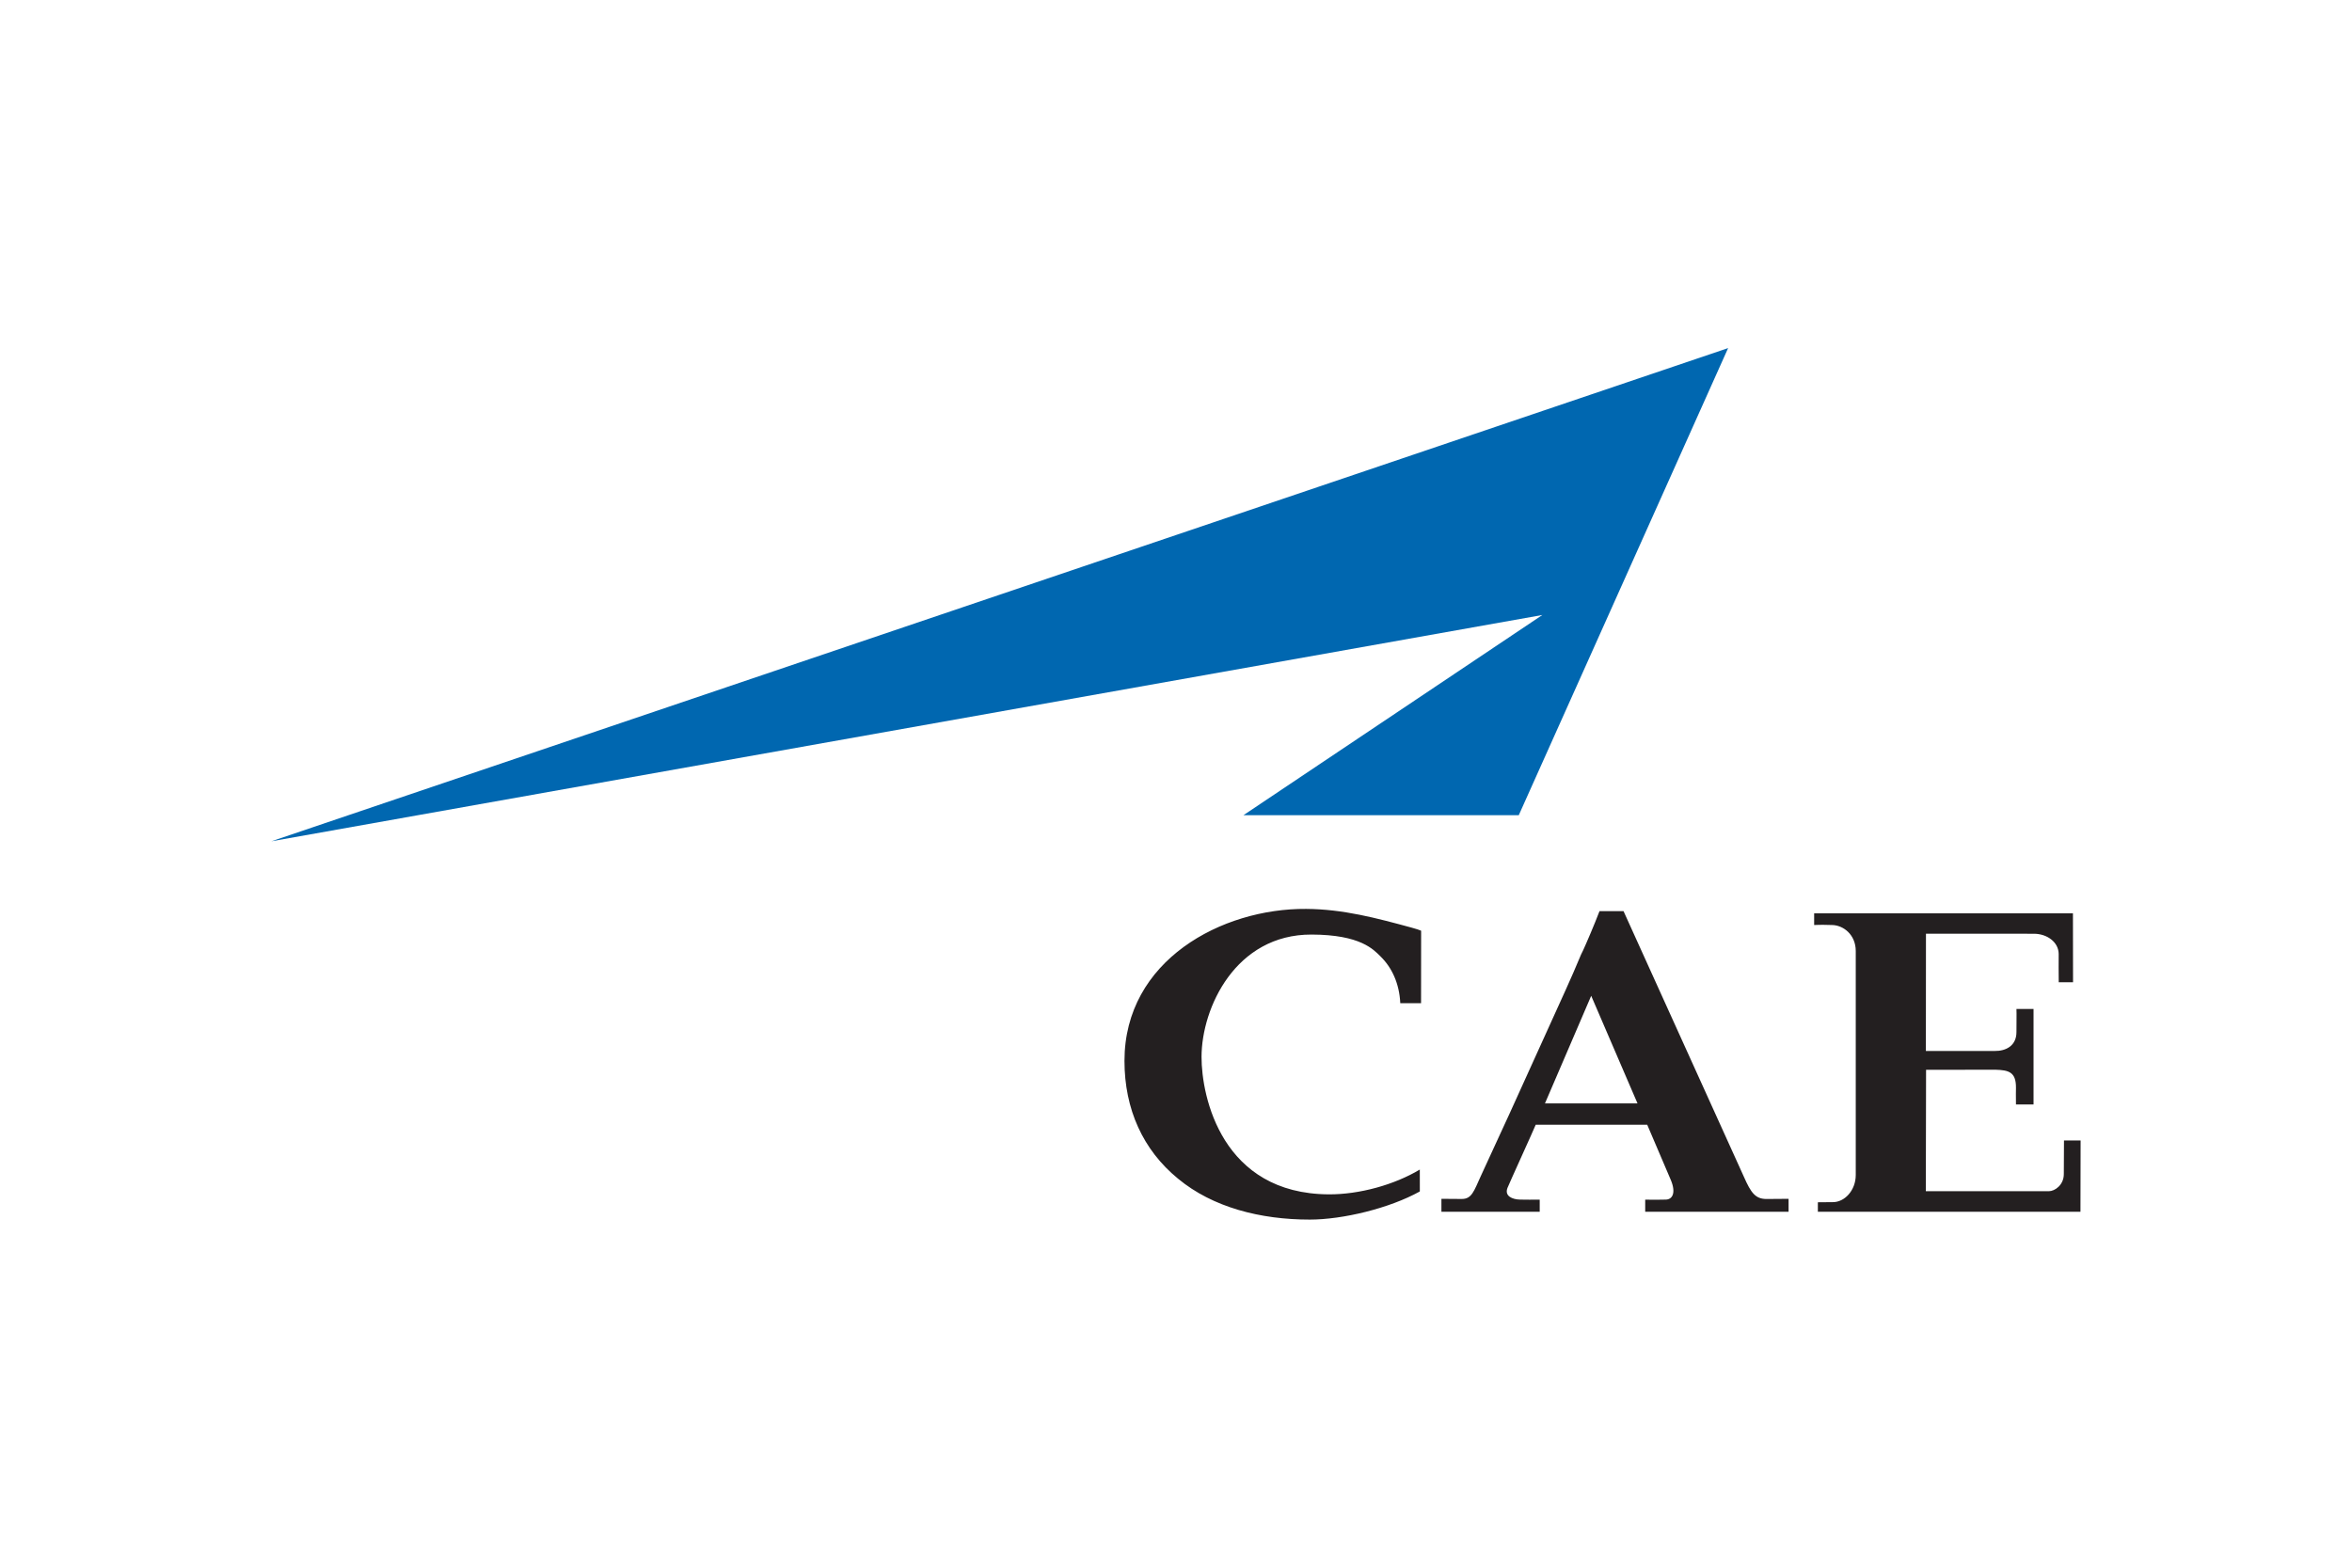
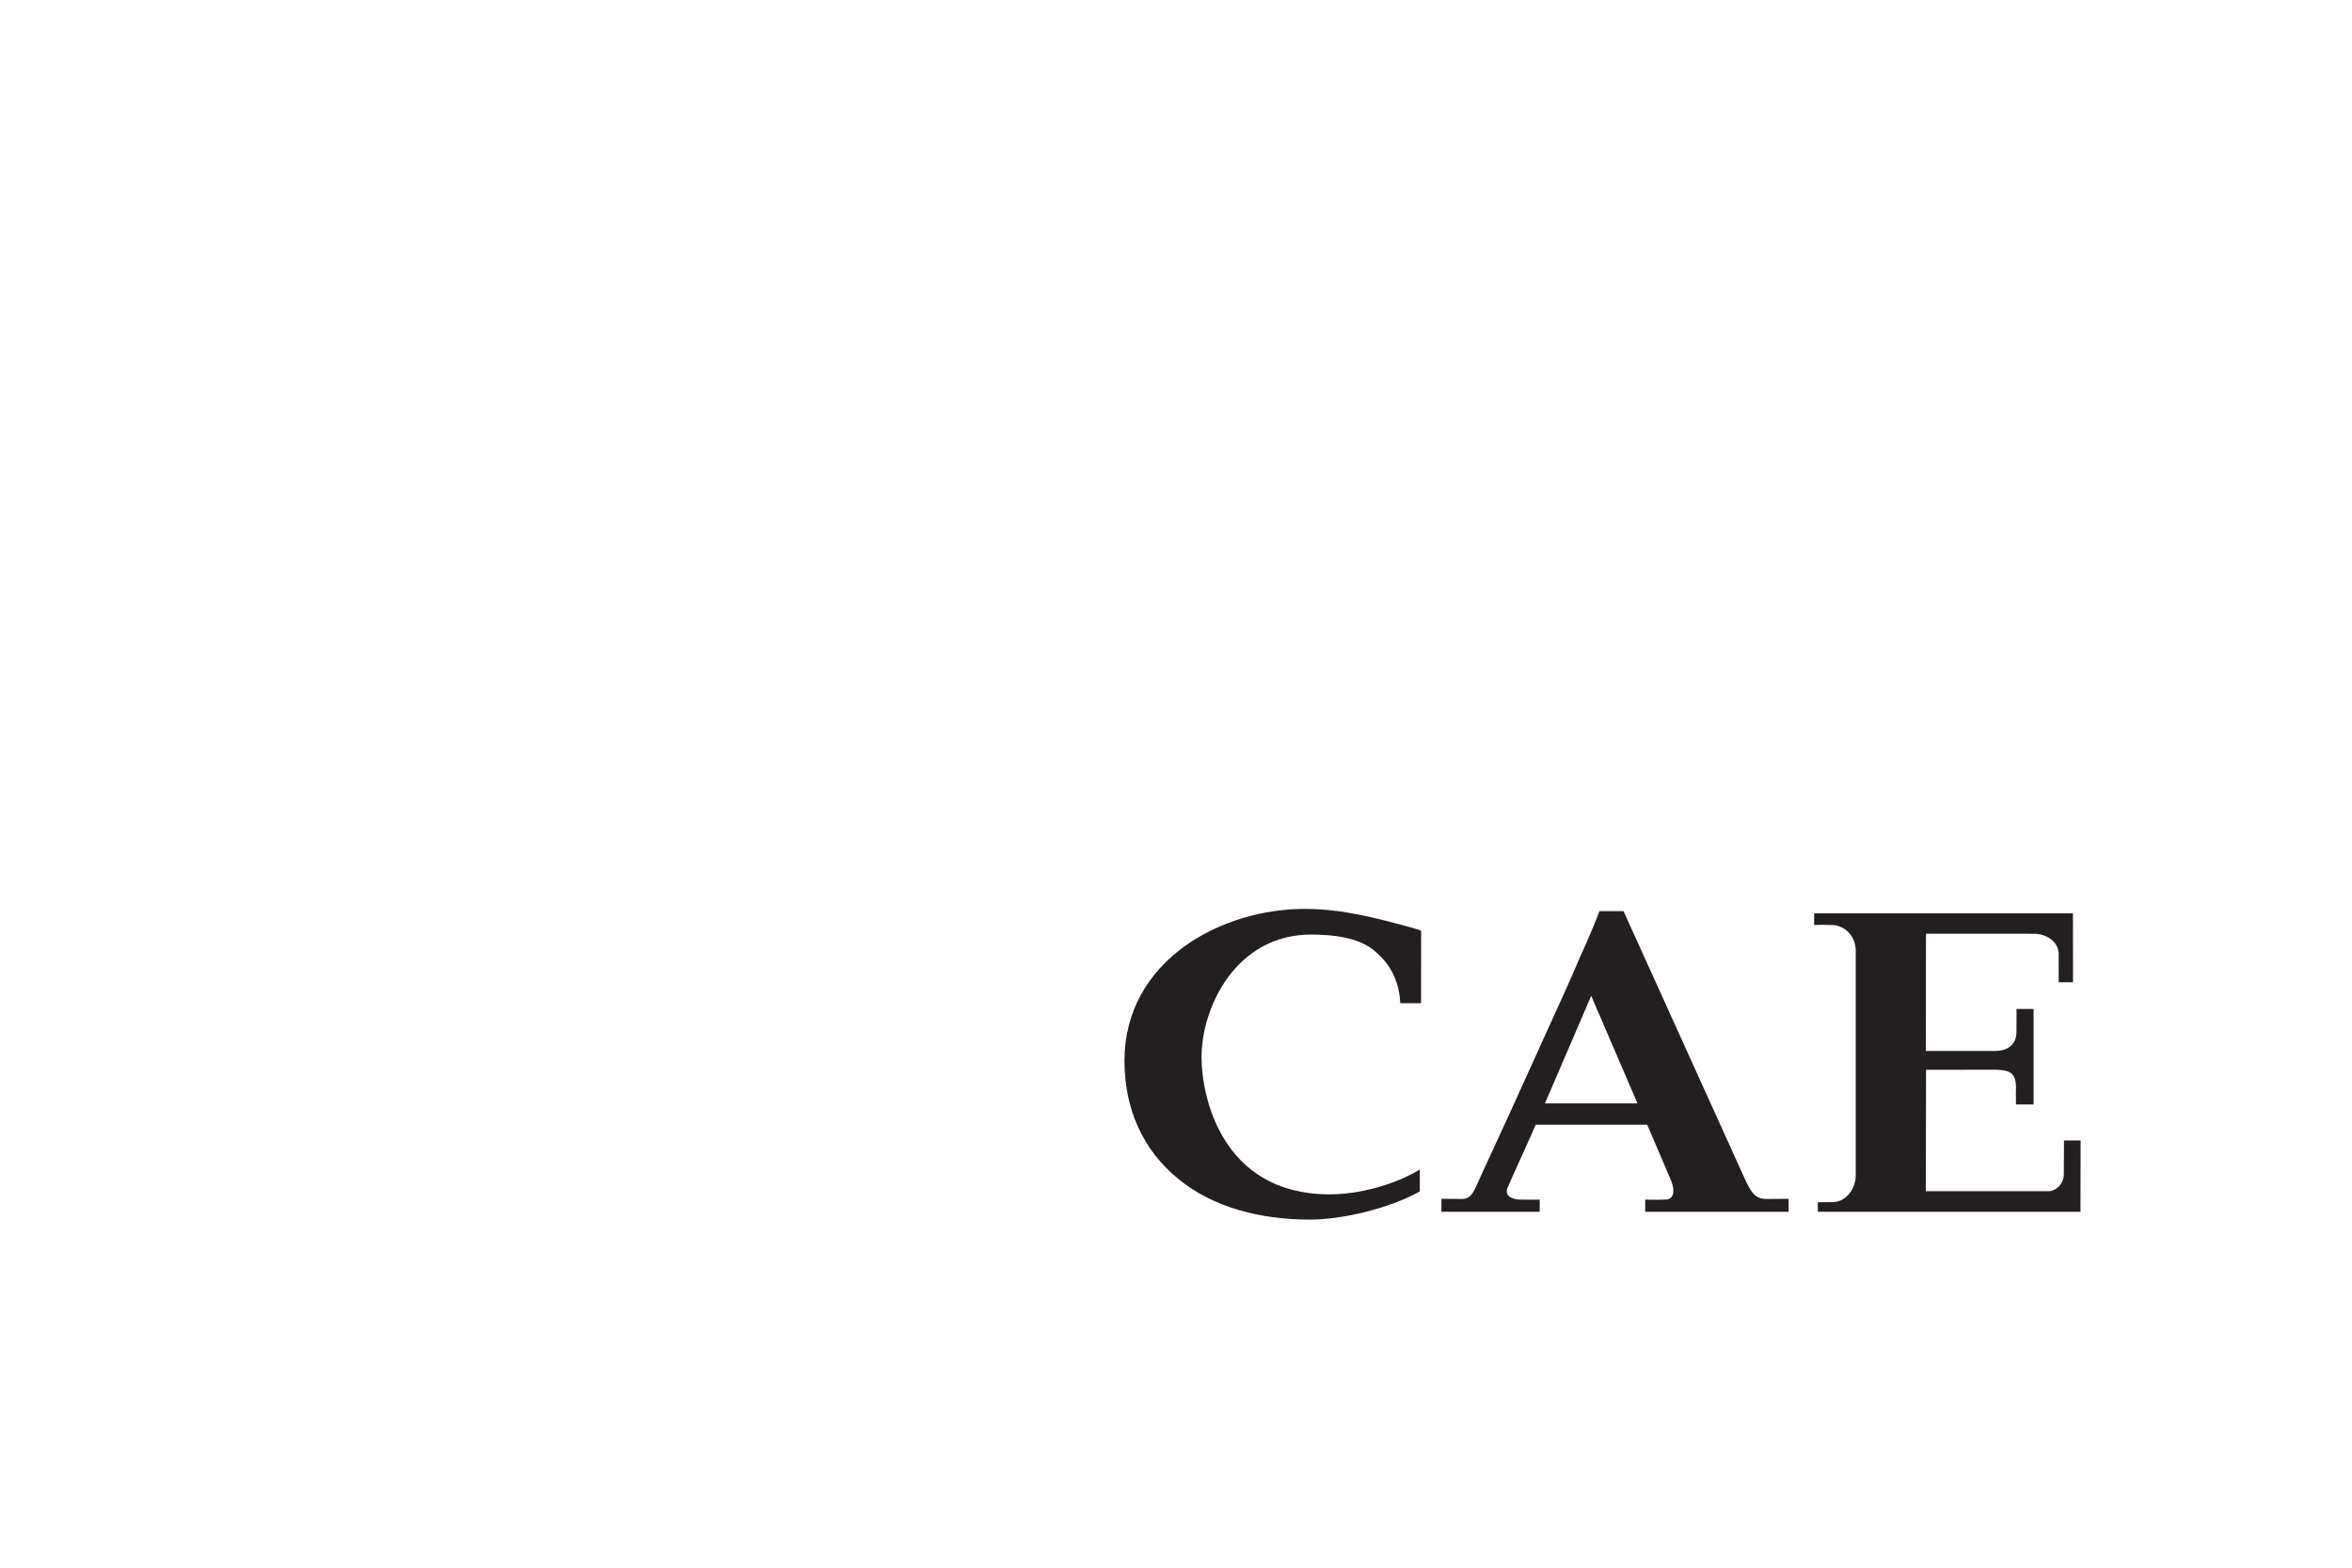
<svg xmlns="http://www.w3.org/2000/svg" height="800" width="1200" viewBox="-81.513 -65.454 706.446 392.726">
-   <path fill="#0067B0" d="M374.669 140.32h-82.69l89.774-60.139L0 148.167 437.544 0z" />
  <path d="M345.314 196.808h-6.241c-.278-6.006-2.573-10.75-5.896-14.014-2.127-2.09-5.984-6.57-20.769-6.607-22.798-.051-32.984 21.979-33.028 36.703-.029 12.159 6.189 41.184 38.221 41.344 9.152.052 19.711-2.867 27.338-7.449l.008 6.578c-9.167 5.089-23.188 8.454-33.051 8.454-14.842 0-29.157-3.659-39.563-12.282-10.549-8.632-16.1-20.893-16.1-35.398 0-30.205 29.227-45.839 54.555-45.656 11.109.073 21.083 2.735 31.789 5.654 1.738.469 1.937.594 2.758.901zm51.105-2.222l-13.889 32.325h27.8zm16.222 64.885v-3.646c3.402.073 2.903.016 6.174-.015 1.965-.021 3.153-1.973 1.533-5.859l-7.106-16.64h-33.483c-.689 1.71-8 17.732-8.491 19.002-.939 2.455 1.488 3.446 3.762 3.497 1.958.044 3.571.03 5.925.015v3.646h-29.523v-3.894c2.662.027 3.249 0 6.035.044 3.073.051 3.71-2.303 5.794-6.879l8.711-18.928 16.661-36.731c.976-2.098 3.887-8.756 4.723-10.854.697-1.305 2.361-5.229 2.912-6.534.557-1.305 2.222-5.36 2.646-6.541h7.217l36.174 79.852c2.083 4.709 3.403 6.592 6.681 6.622 1.063.007 4.239-.051 6.717-.051v3.894zm84.302-48.312c6.761.045 18.303-.035 20.679 0 3.345.045 6.541-1.539 6.527-5.704-.015-2.56.073-5.112 0-6.923h5.133v28.694h-5.279c-.06-2.925 0-3.703 0-4.942.059-4.854-2.216-5.368-6.182-5.493l-20.82.03-.073 36.468h36.944c1.805 0 4.503-1.862 4.503-5.142l.051-10.096h4.994l-.044 21.405-78.875.015v-2.86c2.786.014 2.566-.059 4.487-.037 3.477.037 6.894-3.468 6.894-8.169v-67.29c-.008-4.891-3.711-7.743-7.128-7.795-1.804-.029-2.86-.11-5.368 0v-3.506h77.731l.03 20.695h-4.297c-.044-3.931-.029-4.898-.016-8.434 0-3.652-3.534-6.138-7.458-6.131l-32.405-.014z" fill="#231F20" />
</svg>